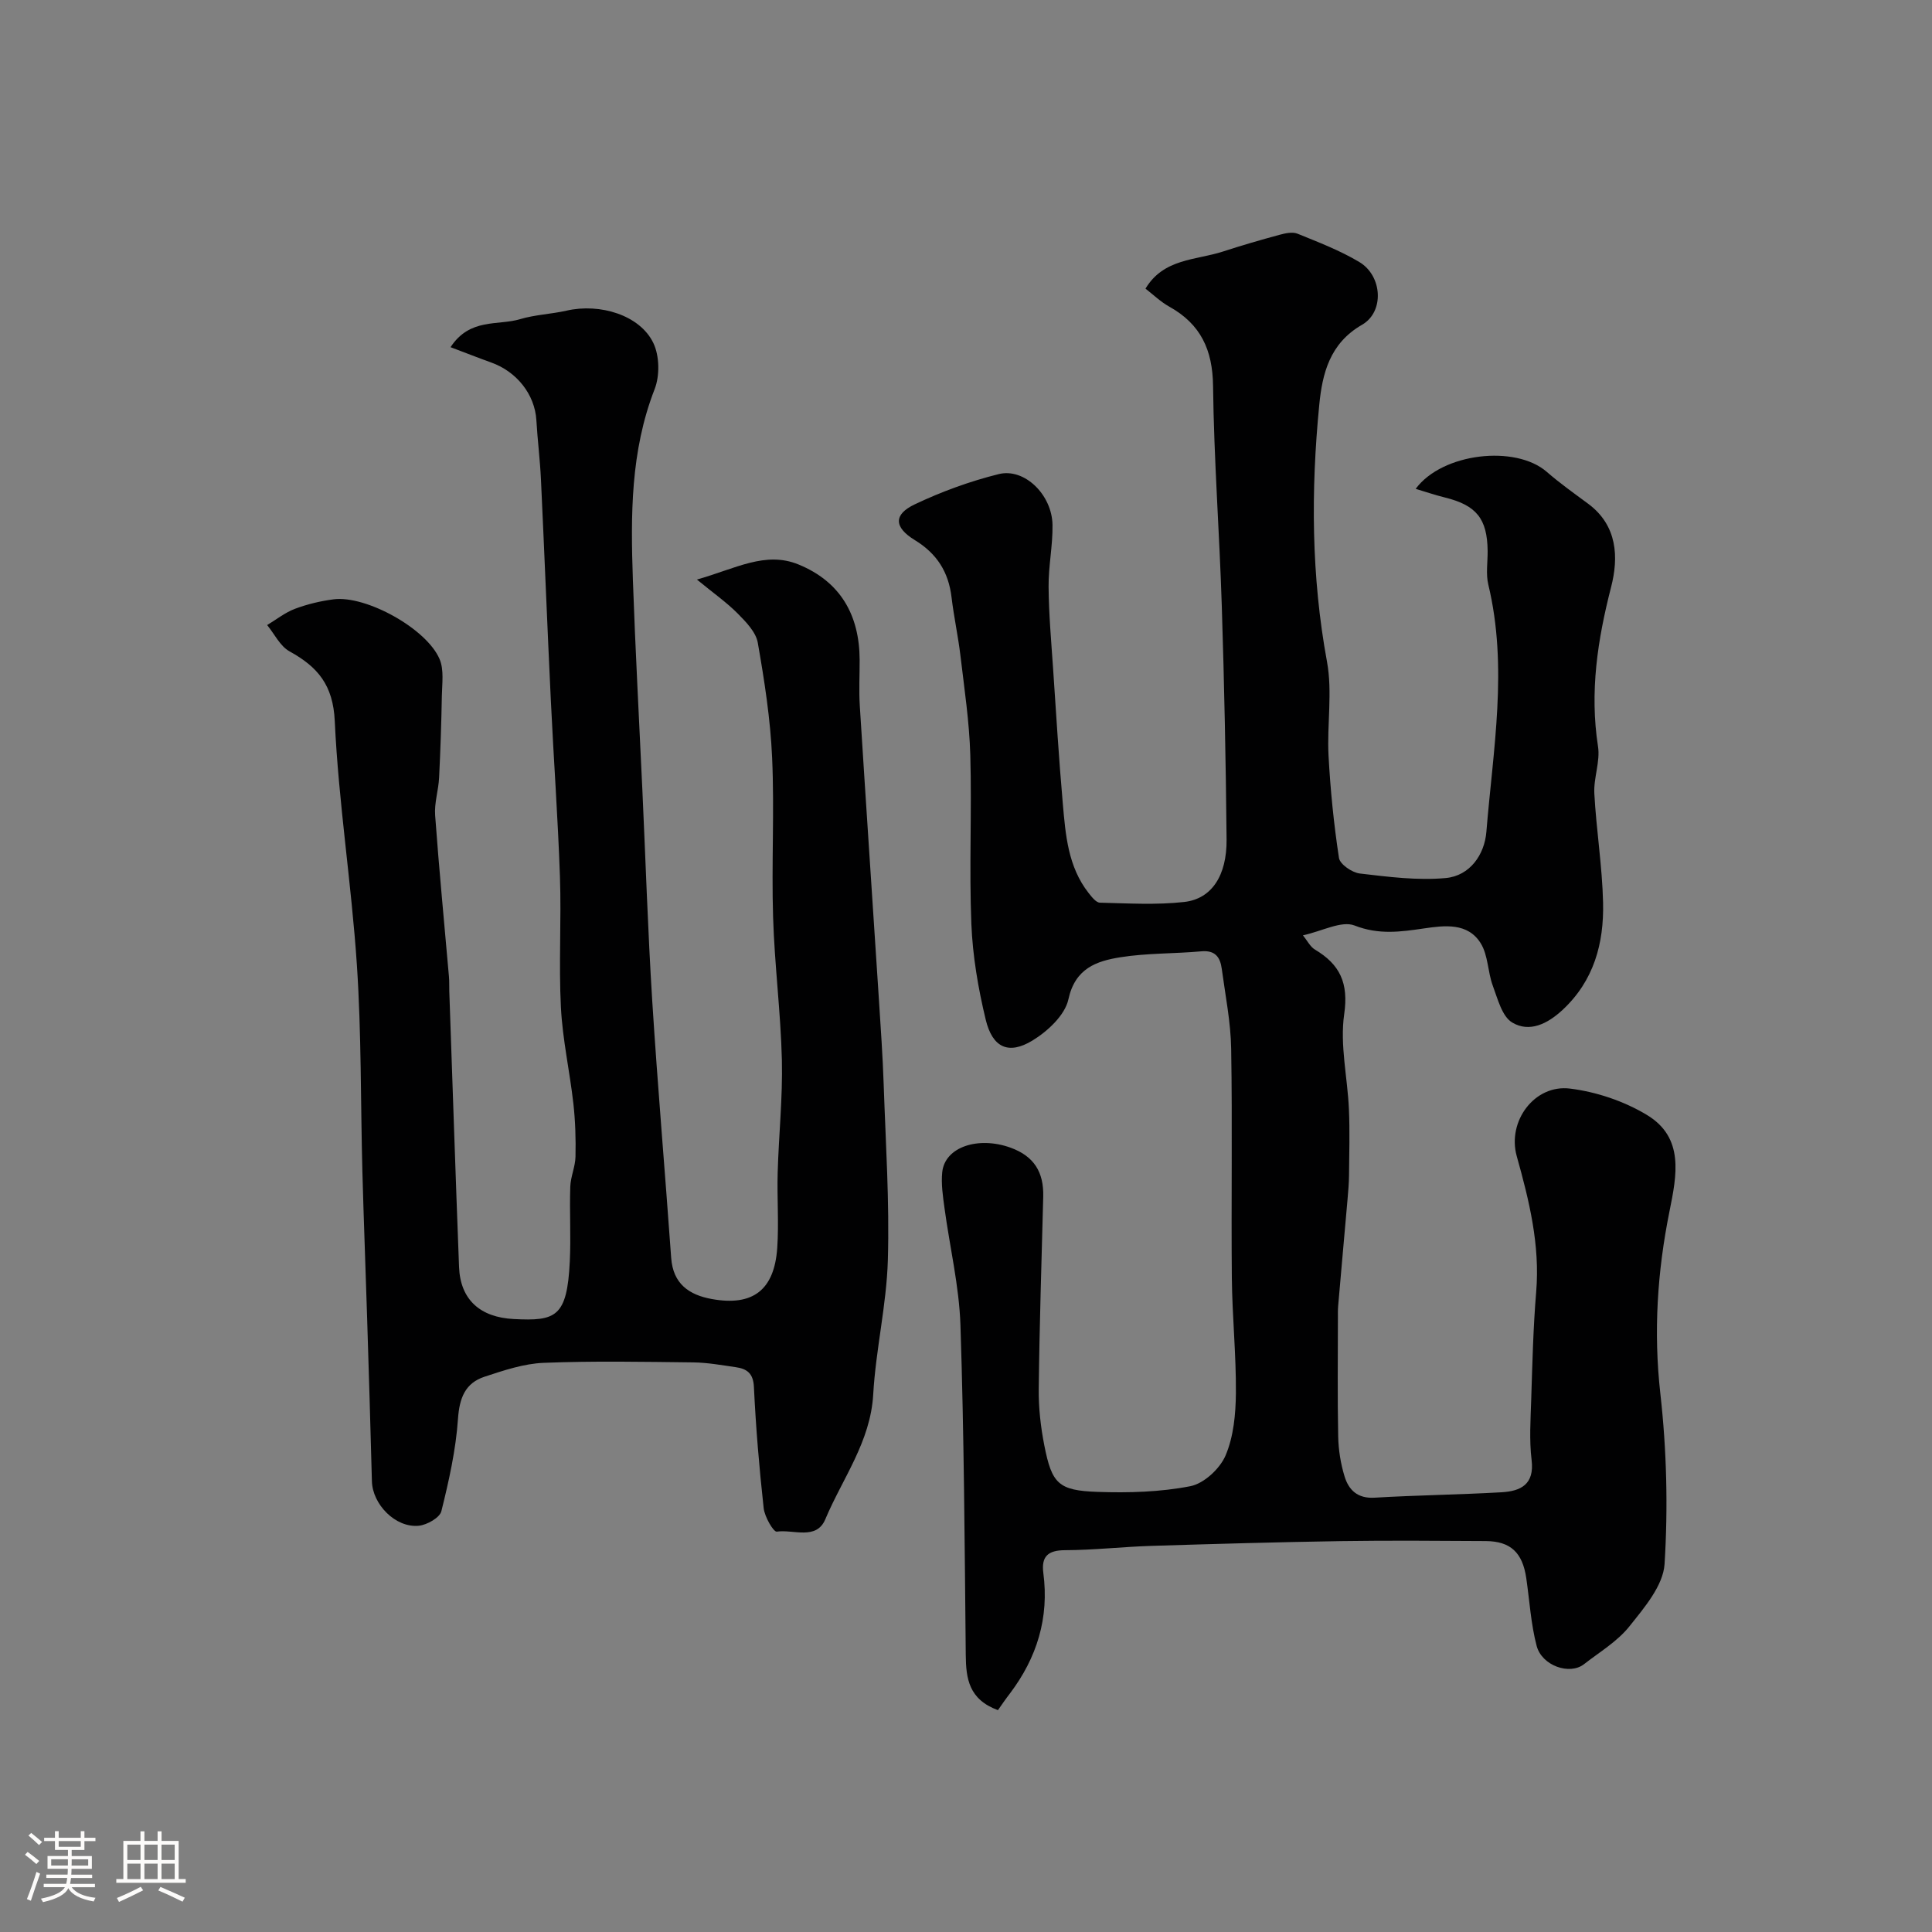
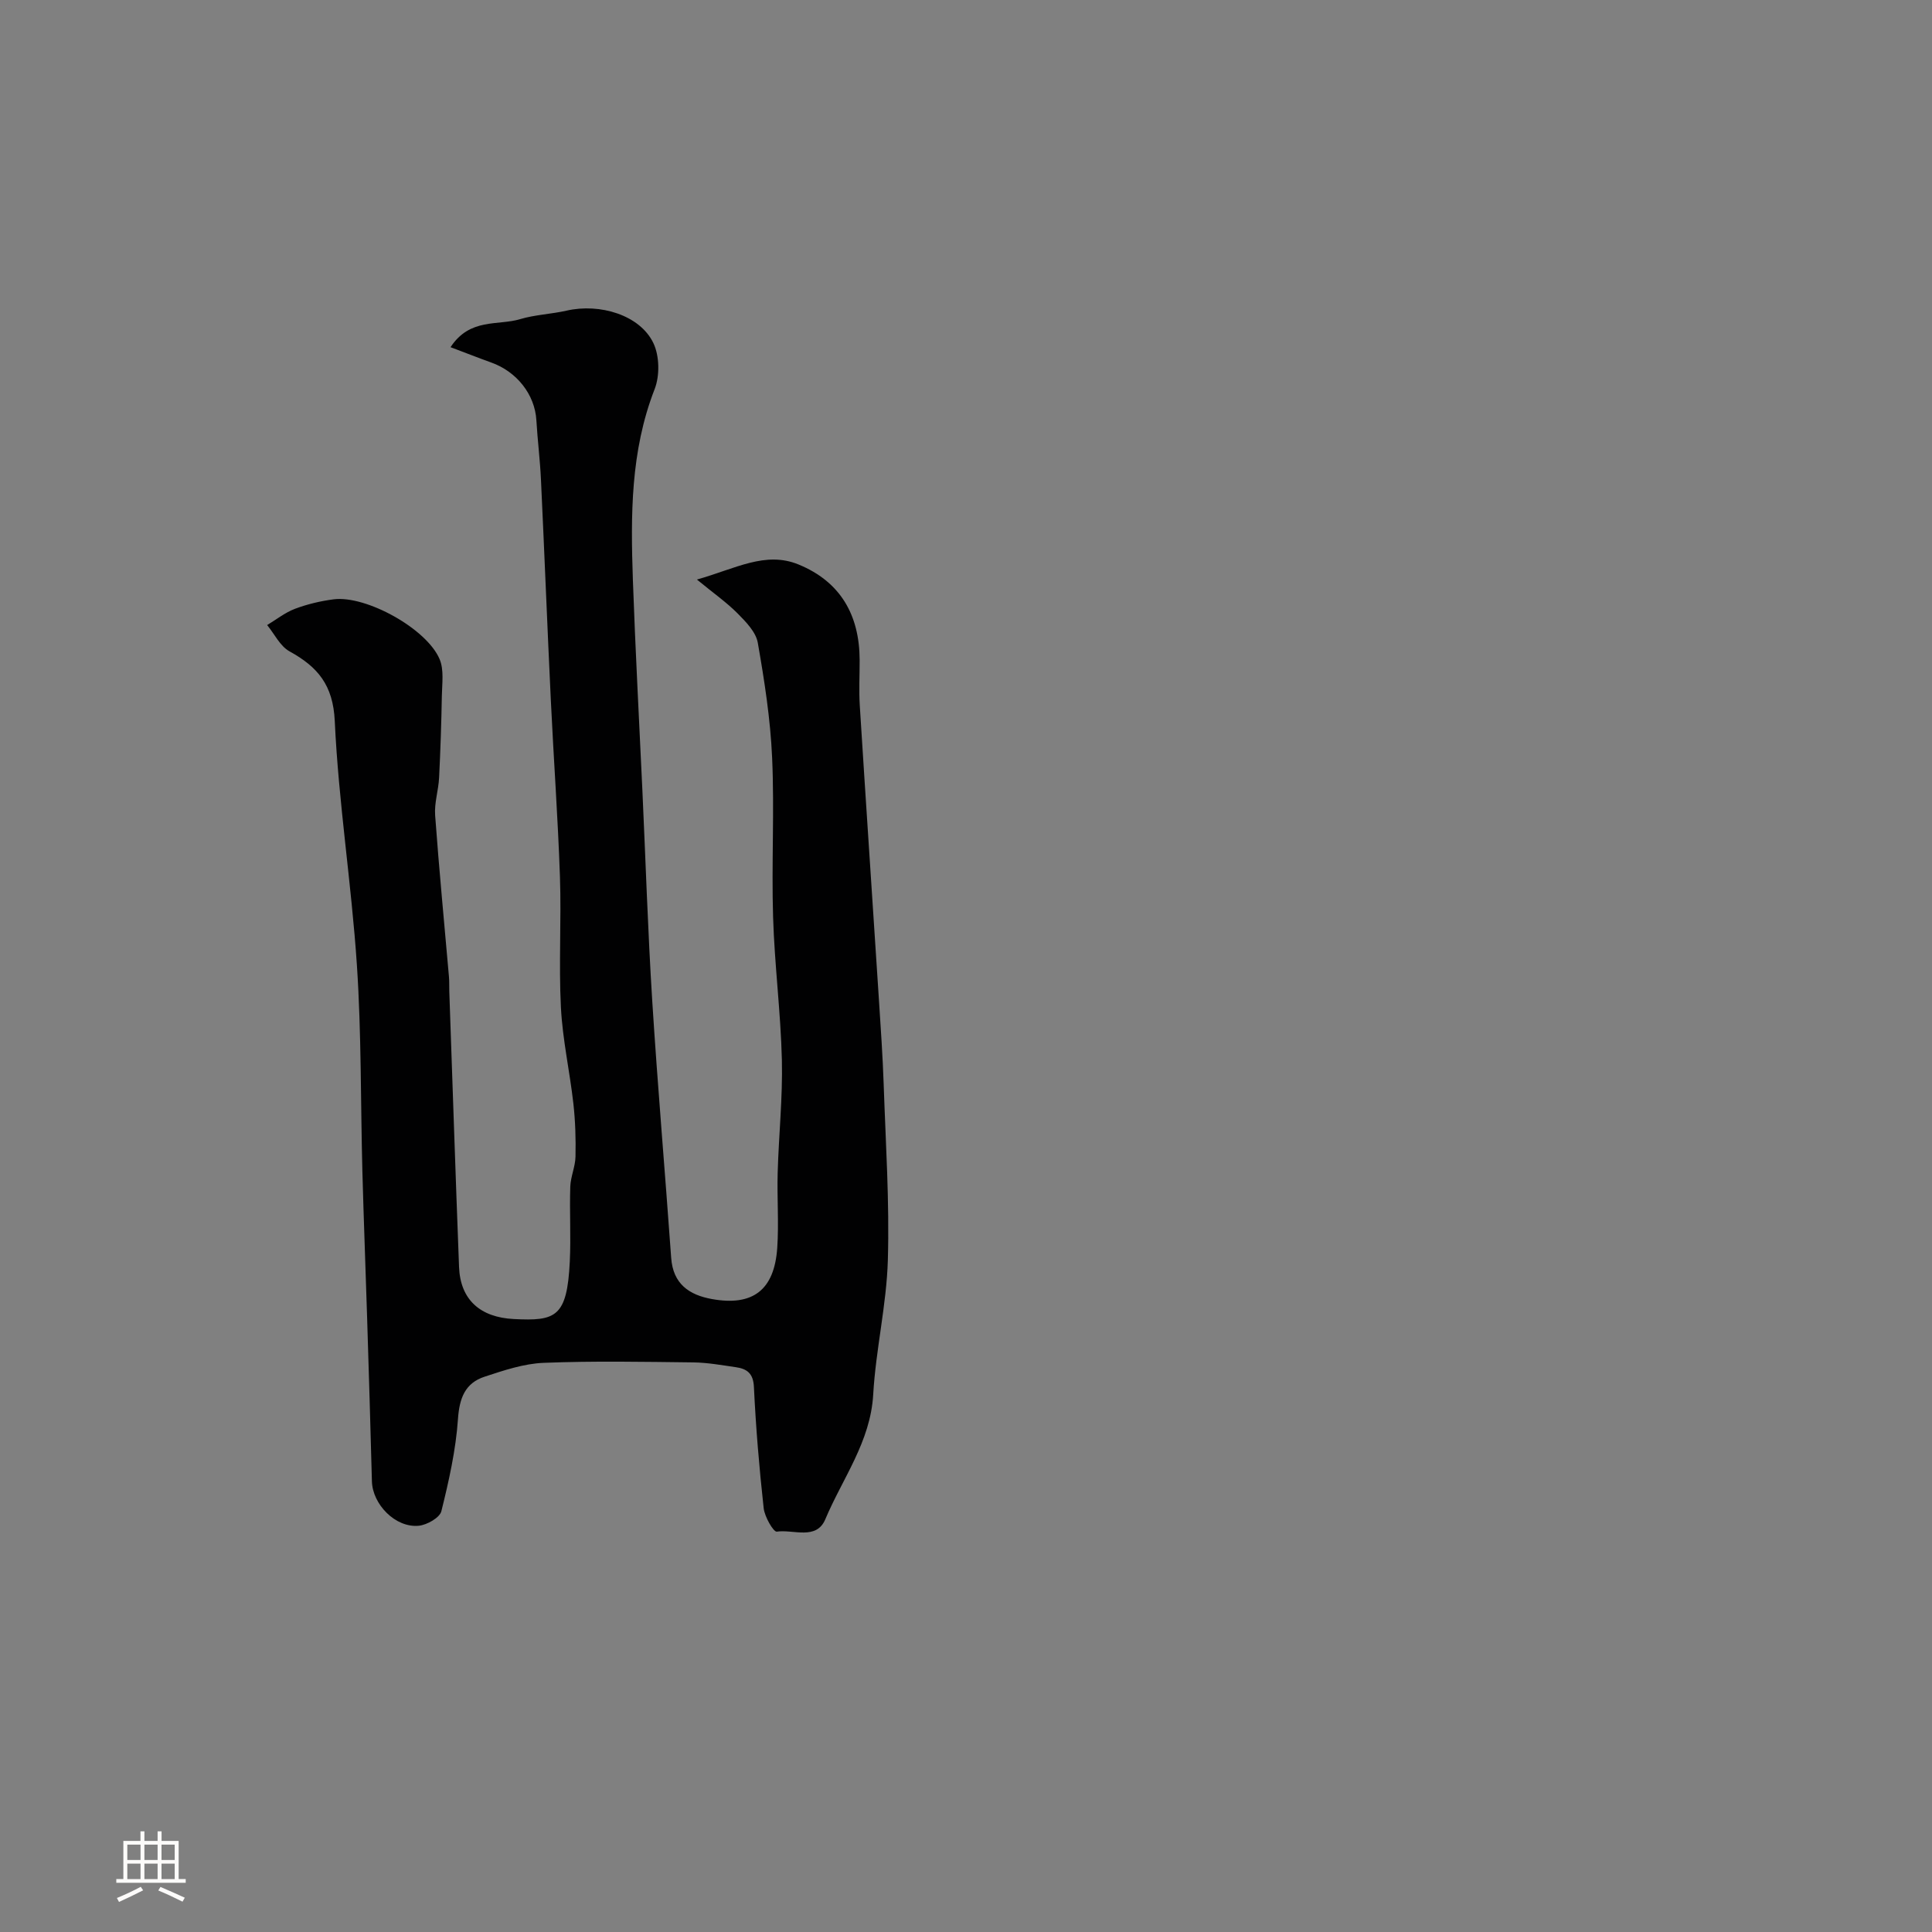
<svg xmlns="http://www.w3.org/2000/svg" enable-background="new 0 0 400 400" viewBox="0 0 400 400">
  <rect x="0" y="0" width="400" height="400" fill="#808080" stroke="none" />
-   <path d="m5.17 384 .55-.58c.85.61 1.65 1.24 2.4 1.87l-.59.64c-.83-.73-1.62-1.38-2.36-1.93m1.22 9.53-.82-.34c.71-1.76 1.37-3.64 1.98-5.63.24.13.5.25.76.36-.6 1.67-1.24 3.54-1.92 5.61m-.5-13.5.57-.54c.56.44 1.31 1.06 2.26 1.87l-.64.64c-.68-.66-1.41-1.32-2.19-1.97m3.25.46h2.24v-1.36h.77v1.36h4.57v-1.36h.76v1.36h2.28v.69h-2.28v1.84h-2.64v1.26h4.18v2.64h-4.21c0 .45-.02.86-.05 1.21h4.32v.69h-4.38c-.04.34-.1.75-.19 1.22h5.15v.69h-4.82c.87 1.19 2.51 1.92 4.93 2.19-.17.31-.3.57-.37.76-2.77-.49-4.52-1.41-5.26-2.76-.56 1.26-2.3 2.23-5.24 2.9-.12-.24-.26-.48-.43-.72 2.73-.55 4.38-1.34 4.96-2.38h-4.38v-.69h4.65c.1-.38.17-.79.21-1.22h-4.32v-.69h4.4c.03-.34.05-.75.05-1.21h-4.2v-2.64h4.23v-1.26h-2.69v-1.84h-2.24zm1.46 4.46v1.29h3.45c.01-.4.02-.57.01-.53v-.32-.45h-3.46zm1.55-2.59h4.57v-1.19h-4.57zm6.11 2.59h-3.42v.77c-.01.19-.01.37-.02.53h3.44v-1.29z" fill="#fcfbfa" />
  <path d="m32.63 379.16h.82v1.98h3.54v7.89h1.46v.78h-14.37v-.78h1.46v-7.89h3.54v-1.98h.82v1.98h2.73zm-3.49 11.48.5.73c-1.61.82-3.28 1.63-5 2.41-.13-.27-.28-.55-.44-.82 1.75-.72 3.4-1.49 4.94-2.32m-2.78-5.55h2.73v-3.18h-2.73zm0 3.95h2.73v-3.2h-2.73zm3.54-3.95h2.73v-3.18h-2.73zm0 3.95h2.73v-3.2h-2.73zm7.89 4.68c-1.84-.92-3.51-1.7-5.02-2.32l.45-.73c1.89.8 3.57 1.55 5.04 2.23zm-1.62-11.81h-2.73v3.18h2.73zm-2.73 7.13h2.73v-3.2h-2.73z" fill="#fcfbfa" />
  <g fill="#010102">
-     <path d="m206.61 354.07c-6.05-2.24-6.61-6.55-6.66-11.43-.23-22.77-.35-45.54-1.1-68.29-.27-8.12-2.22-16.18-3.31-24.29-.33-2.44-.71-4.96-.46-7.38.55-5.25 7.48-7.46 14.11-5.08 4.95 1.78 6.92 5.14 6.8 10.12-.34 13.27-.78 26.53-.93 39.8-.05 3.92.4 7.91 1.16 11.76 1.56 7.92 2.92 9.32 11.02 9.6 6.4.22 12.96.04 19.21-1.18 2.82-.55 6.12-3.62 7.29-6.36 1.67-3.92 2.1-8.58 2.14-12.93.06-7.93-.76-15.86-.84-23.79-.15-15.83.13-31.66-.14-47.49-.09-5.53-1.21-11.06-1.95-16.57-.32-2.37-1.35-3.86-4.22-3.6-5.58.51-11.25.35-16.77 1.23-4.93.79-9.36 2.27-10.76 8.71-.71 3.28-4.3 6.62-7.44 8.53-4.95 3.01-8.28 1.48-9.68-4.33-1.56-6.47-2.7-13.16-2.97-19.79-.47-11.65.11-23.33-.22-34.99-.2-6.87-1.23-13.72-2.04-20.56-.48-4.04-1.36-8.04-1.84-12.08-.62-5.24-3.02-9.06-7.61-11.86-4.34-2.66-4.43-5.3-.01-7.4 5.54-2.63 11.42-4.78 17.38-6.26 5.33-1.33 11.04 4.27 11.14 10.51.07 4.26-.85 8.54-.81 12.8.04 5.6.54 11.2.92 16.79.63 9.37 1.2 18.74 2.02 28.09.57 6.49 1.07 13.09 5.34 18.53.64.81 1.54 1.99 2.35 2.01 5.82.14 11.71.5 17.47-.15 5.67-.64 8.82-5.48 8.75-12.93-.15-16.1-.48-32.2-.99-48.3-.48-15.21-1.63-30.4-1.81-45.61-.09-7.48-2.57-12.8-9.06-16.41-1.81-1.01-3.35-2.51-4.93-3.73 3.78-6.3 10.45-5.86 16.06-7.69 3.86-1.26 7.76-2.39 11.67-3.45 1.21-.33 2.71-.66 3.76-.23 4.35 1.77 8.79 3.47 12.8 5.87 4.75 2.85 5.22 10.3.53 12.99-6.69 3.84-8.21 10.13-8.84 16.56-1.74 17.76-1.66 35.49 1.6 53.19 1.16 6.29-.02 12.98.32 19.46.38 7.08 1.09 14.16 2.16 21.17.2 1.31 2.71 3.03 4.31 3.22 5.9.69 11.93 1.48 17.79.94 5.01-.46 8.04-4.85 8.42-9.58 1.38-17.03 4.51-34.07.4-51.17-.53-2.21-.12-4.65-.14-6.98-.08-6.67-2.32-9.44-8.81-11.05-2-.49-3.95-1.16-6.09-1.8 5.52-7.47 20.68-9.14 27.14-3.52 2.71 2.36 5.66 4.45 8.55 6.59 6.11 4.51 6.35 11.14 4.77 17.27-2.81 10.93-4.46 21.71-2.71 32.99.49 3.14-.94 6.53-.76 9.77.41 7.54 1.64 15.06 1.81 22.6.19 8.38-1.88 16.15-8.42 22.21-3.12 2.89-6.84 4.69-10.38 2.59-2.13-1.26-3.02-4.92-4.04-7.65-1.05-2.84-.95-6.26-2.48-8.74-2.68-4.36-7.55-3.71-11.75-3.1-4.88.71-9.35 1.36-14.37-.6-2.72-1.06-6.72 1.17-10.7 2.03.9 1.1 1.49 2.35 2.47 2.94 5.19 3.09 7.01 6.92 6.07 13.39-.92 6.38.7 13.11.98 19.7.2 4.56.06 9.15.02 13.72-.02 1.65-.17 3.3-.31 4.94-.64 7.35-1.31 14.7-1.94 22.05-.07.83-.05 1.66-.05 2.5 0 8.19-.11 16.39.06 24.57.06 2.75.51 5.57 1.31 8.19.86 2.84 2.7 4.64 6.21 4.43 8.76-.52 17.54-.62 26.29-1.12 3.95-.23 6.86-1.59 6.23-6.7-.5-4.1-.21-8.32-.08-12.48.24-7.44.41-14.89 1.03-22.3.81-9.72-1.44-18.88-4.02-28.09-2.03-7.26 3.7-14.93 11.03-14.01 5.48.68 11.2 2.61 15.92 5.46 7.78 4.7 6.17 12.5 4.67 19.95-2.52 12.48-3.33 24.96-1.89 37.77 1.31 11.66 1.6 23.55.87 35.25-.28 4.47-4.19 9.04-7.28 12.91-2.49 3.13-6.18 5.32-9.41 7.84-2.95 2.3-8.72.33-9.8-3.82-1.19-4.54-1.46-9.32-2.14-13.99-.78-5.32-3.25-7.65-8.4-7.69-10-.06-20-.14-29.99.01-13.1.21-26.2.58-39.3.99-5.94.19-11.87.87-17.8.89-3.56.01-4.94 1.31-4.5 4.71 1.23 9.3-1.32 17.55-6.92 24.96-.87 1.12-1.68 2.31-2.48 3.45z" />
    <path d="m93.28 71.88c4.01-6.11 9.79-4.42 14.39-5.8 3.1-.93 6.43-1.04 9.61-1.76 6.96-1.6 15.23.94 17.99 6.7 1.28 2.67 1.35 6.77.26 9.56-5 12.83-4.96 26.11-4.5 39.46.51 14.54 1.3 29.07 1.97 43.6s1.13 29.08 2.04 43.6c1.12 17.74 2.66 35.45 3.92 53.18.38 5.38 3.7 7.68 8.41 8.53 8.49 1.54 12.95-1.85 13.55-10.59.35-5.17-.06-10.39.09-15.58.22-7.77 1.05-15.54.87-23.3-.24-9.88-1.52-19.73-1.82-29.61-.34-10.99.29-22.01-.2-32.98-.35-7.98-1.59-15.95-2.97-23.83-.39-2.2-2.44-4.3-4.15-6.03-2.28-2.3-4.98-4.19-8.45-7.04 8.05-2.28 14.18-5.92 21.01-3.13 8.7 3.55 12.64 10.47 12.68 19.74.01 3.17-.17 6.34.03 9.5 1.27 20.24 2.64 40.47 3.95 60.7.38 5.93.8 11.86 1 17.8.41 12.1 1.21 24.21.86 36.29-.27 9.29-2.5 18.51-3.03 27.81-.56 9.81-6.35 17.36-9.92 25.85-1.85 4.4-6.63 2.05-10.04 2.56-.69.1-2.53-3.08-2.72-4.87-.92-8.33-1.62-16.7-2.02-25.08-.13-2.85-1.46-3.77-3.76-4.1-2.91-.42-5.84-.95-8.76-.99-10.33-.12-20.67-.32-30.99.09-4.12.16-8.27 1.56-12.25 2.87-4.02 1.32-5.21 4.4-5.51 8.73-.44 6.43-1.88 12.84-3.44 19.12-.34 1.35-2.98 2.84-4.68 3.01-4.82.47-9.58-4.43-9.7-9.21-.29-11.27-.64-22.53-.99-33.8-.31-10.1-.71-20.2-.98-30.3-.38-14.26-.19-28.56-1.14-42.79-1.12-16.86-3.8-33.63-4.58-50.5-.35-7.47-3.52-11.21-9.36-14.43-1.96-1.08-3.12-3.59-4.64-5.45 1.92-1.15 3.72-2.6 5.78-3.37 2.56-.96 5.29-1.61 8.01-1.96 6.67-.84 19.22 6.05 21.91 12.38.94 2.2.52 5.05.47 7.6-.1 5.65-.29 11.31-.57 16.96-.13 2.6-1.01 5.22-.82 7.78.81 11.15 1.89 22.27 2.86 33.41.09.99.04 2 .07 3 .67 19.03 1.29 38.06 2.02 57.09.26 6.85 4.44 10.44 11.3 10.79 8.72.45 11.07-.36 11.63-11.9.25-5.15-.07-10.33.1-15.49.07-2.08 1.03-4.13 1.08-6.2.08-3.67-.03-7.38-.44-11.03-.75-6.65-2.24-13.25-2.58-19.92-.46-9 .11-18.06-.2-27.07-.42-12.2-1.31-24.38-1.89-36.58-.73-15.2-1.32-30.4-2.04-45.6-.19-4.11-.71-8.2-.95-12.3-.31-5.29-4.03-10.07-9.41-11.97-2.6-.93-5.13-1.94-8.36-3.15z" />
  </g>
</svg>